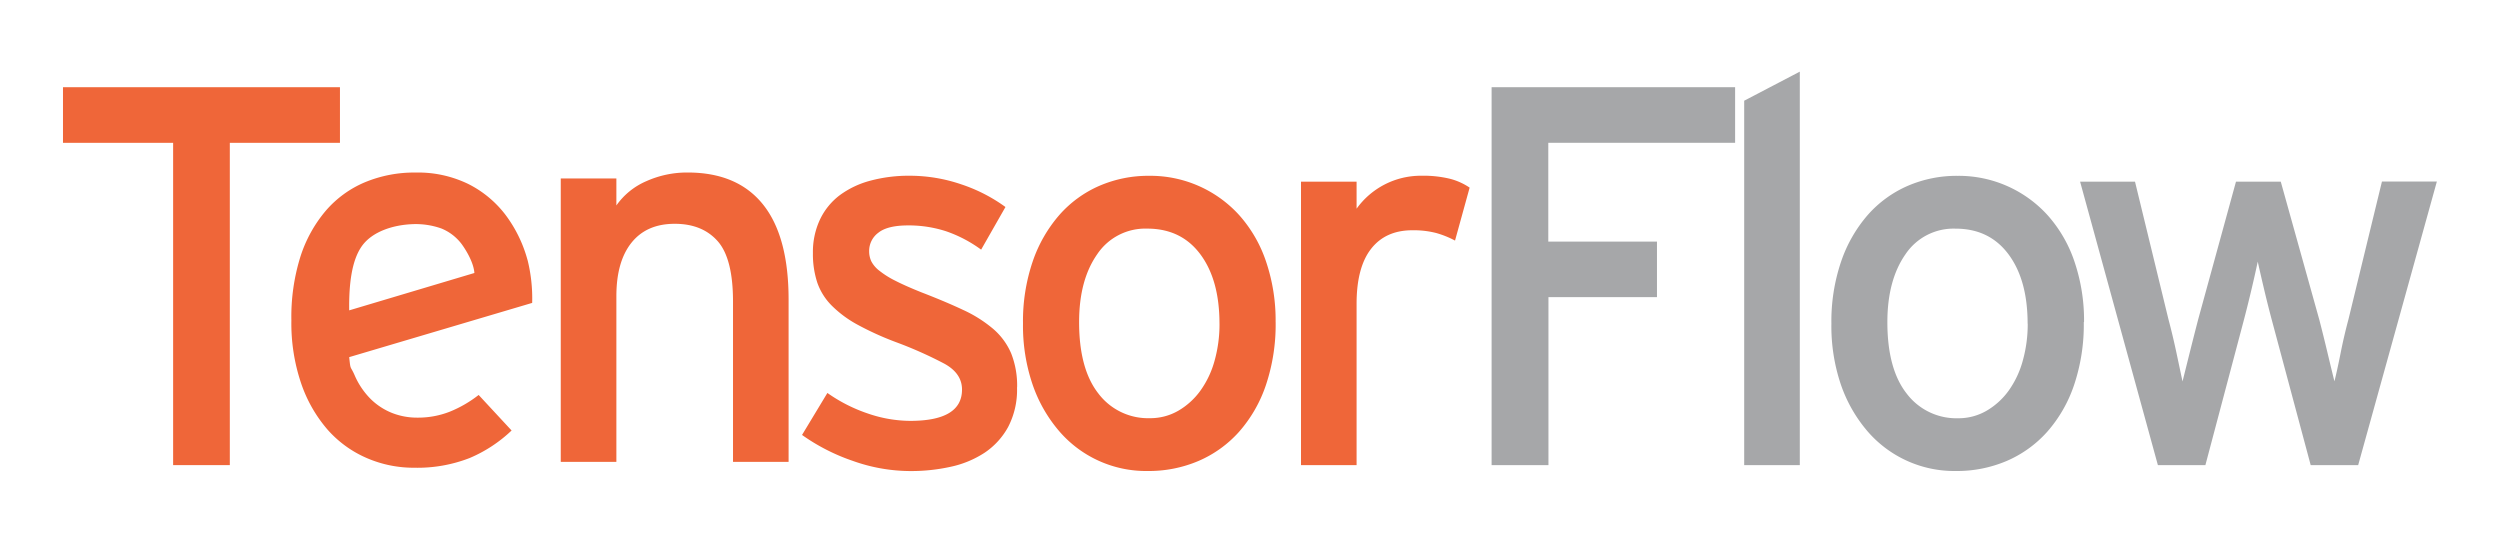
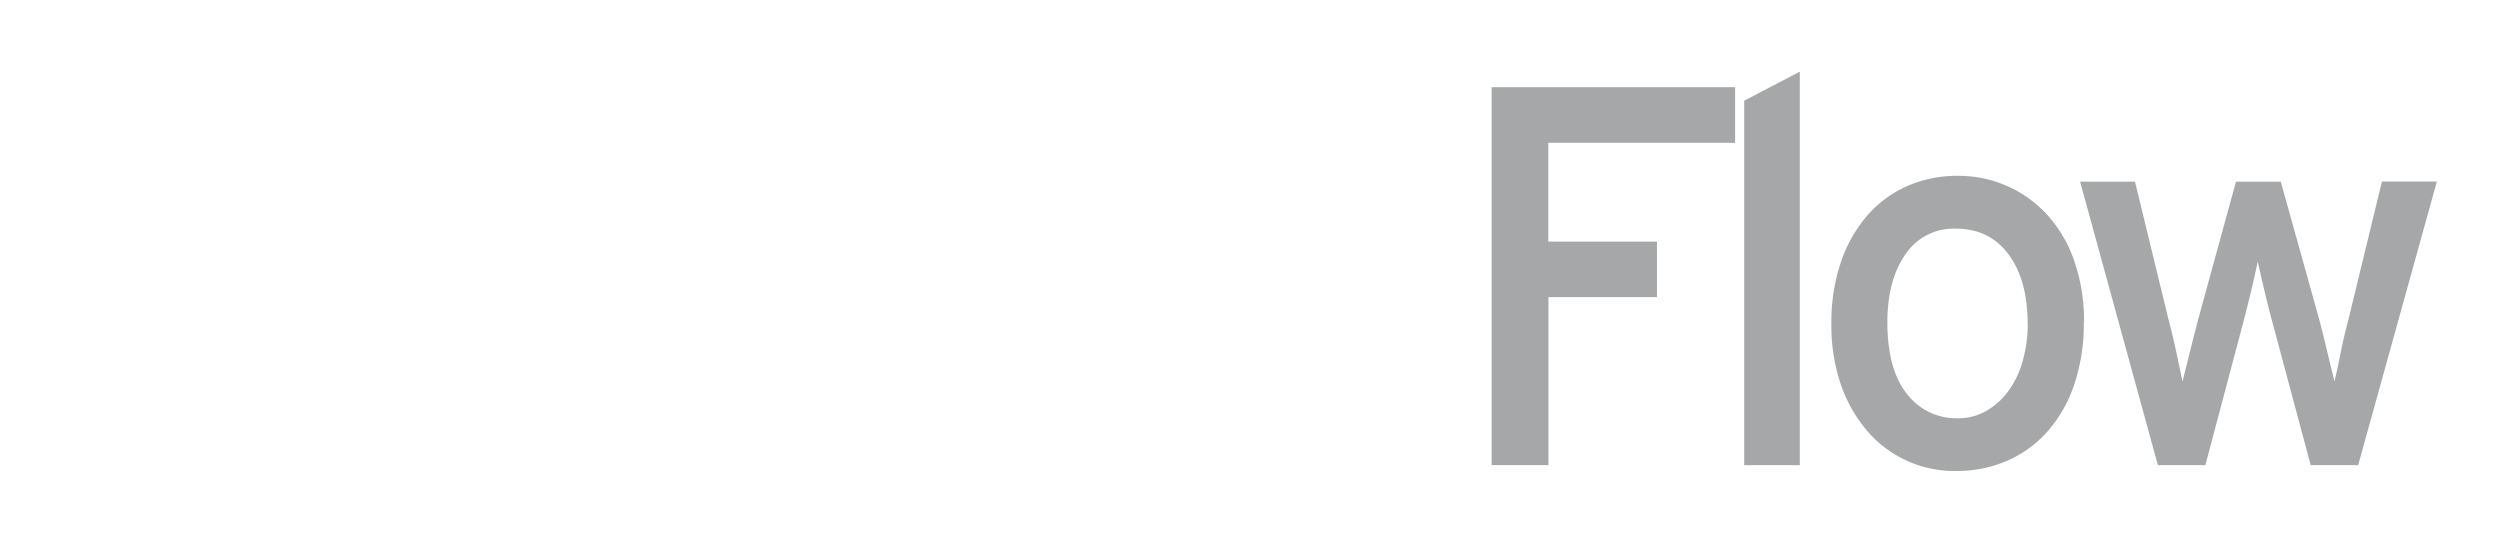
<svg xmlns="http://www.w3.org/2000/svg" id="Layer_1" data-name="Layer 1" viewBox="0 0 774 168">
-   <path d="M71.15,44.22V144H53.6V44.22H19.5V27h85.75V44.22Z" style="fill:#ef6639" />
-   <path d="M163.33,80.49a49.24,49.24,0,0,1,1.43,13.29l-56.65,16.79c.44,4.24.31,2.52,1.65,5.53a23.66,23.66,0,0,0,5,7.43,19.88,19.88,0,0,0,6.69,4.35,21.05,21.05,0,0,0,7.69,1.42,26.87,26.87,0,0,0,10.11-1.84,37.07,37.07,0,0,0,8.94-5.18l10.2,11a43.29,43.29,0,0,1-13,8.53,44.57,44.57,0,0,1-17.21,3,36.46,36.46,0,0,1-14.63-3A34.31,34.31,0,0,1,101.4,133a43.05,43.05,0,0,1-8.19-14.38,57.92,57.92,0,0,1-3-19.39A62.49,62.49,0,0,1,93,79.49,41.6,41.6,0,0,1,100.9,65.2,32.73,32.73,0,0,1,113,56.42a39.74,39.74,0,0,1,15.63-3,35.62,35.62,0,0,1,16.29,3.51,33.16,33.16,0,0,1,11.54,9.53,41.23,41.23,0,0,1,6.85,14Zm-16.46,4c-.22-3-2.3-6.69-4-9a14.84,14.84,0,0,0-6.27-4.77,23.78,23.78,0,0,0-9.11-1.31c-5.75.26-12.15,2.24-15.38,6.68s-4.11,11.9-4,20l38.76-11.57ZM226.94,143V93.36q0-13.36-4.77-18.72t-13.29-5.35q-8.69,0-13.37,5.85t-4.68,16.55V143H173.61V55.25h17.22v8.36a21.86,21.86,0,0,1,9.28-7.52,30.8,30.8,0,0,1,12.79-2.68q15.38,0,23.31,9.87t7.94,29.42V143Zm87.93-23.07a24.84,24.84,0,0,1-2.76,12.28,22.72,22.72,0,0,1-7.27,7.95,31,31,0,0,1-10.45,4.34,56.63,56.63,0,0,1-12.45,1.34,53.3,53.3,0,0,1-18-3.18,61.26,61.26,0,0,1-15.63-8l7.85-13A48.81,48.81,0,0,0,269,128.13a40.79,40.79,0,0,0,12.79,2.17q16.05,0,16.05-9.69,0-5-5.44-8a125.65,125.65,0,0,0-15-6.68,93.56,93.56,0,0,1-11.95-5.43,34.74,34.74,0,0,1-8-5.94,18.8,18.8,0,0,1-4.43-7.1,28.32,28.32,0,0,1-1.34-9.11A23.62,23.62,0,0,1,253.85,68,20.34,20.34,0,0,1,260,60.43a28,28,0,0,1,9.53-4.51,45.71,45.71,0,0,1,12-1.51,49.31,49.31,0,0,1,16.13,2.68,49.93,49.93,0,0,1,13.63,7l-7.53,13.2A40.76,40.76,0,0,0,293,71.63a37.23,37.23,0,0,0-11.87-1.84c-4.23,0-7.3.75-9.19,2.26a7,7,0,0,0-2.85,5.76,7.28,7.28,0,0,0,.67,3.1,8.85,8.85,0,0,0,2.51,2.92,27.57,27.57,0,0,0,4.93,3.09c2.06,1.06,4.77,2.26,8.11,3.6q7.35,2.83,12.87,5.43a40.35,40.35,0,0,1,9.28,5.85,20.71,20.71,0,0,1,5.6,7.61,27.08,27.08,0,0,1,1.84,10.53Zm80.07-20.23a59,59,0,0,1-3,19.48,42.24,42.24,0,0,1-8.36,14.54,35.73,35.73,0,0,1-12.54,9,39.19,39.19,0,0,1-15.71,3.1,35.46,35.46,0,0,1-27.58-12.54,44.13,44.13,0,0,1-8.11-14.37,56.5,56.5,0,0,1-2.92-18.73,57.39,57.39,0,0,1,3-19.22A43.09,43.09,0,0,1,328,66.53a35.12,35.12,0,0,1,12.37-9,38.19,38.19,0,0,1,15.46-3.1,37.12,37.12,0,0,1,28,12.37A41.31,41.31,0,0,1,392,81.07a56.63,56.63,0,0,1,2.93,18.64Zm-17.39.5q0-13.53-5.93-21.48t-16.47-7.94a17.91,17.91,0,0,0-15.46,7.94q-5.6,8-5.6,21,0,14.55,6,22.15A19.27,19.27,0,0,0,356,129.47a17.28,17.28,0,0,0,8.86-2.34,22.21,22.21,0,0,0,6.85-6.27,28.94,28.94,0,0,0,4.35-9.28,41.87,41.87,0,0,0,1.5-11.37Zm72.88-25.74a29.29,29.29,0,0,0-5.85-2.34,28.14,28.14,0,0,0-7.35-.83Q429,71.3,424.52,77T420,93.86V144H402.79V56.25H420v8.36a24.48,24.48,0,0,1,20.06-10.2,34.79,34.79,0,0,1,8.77.92A19.57,19.57,0,0,1,455,58.09l-4.52,16.38Z" style="fill:#ef6639" />
  <path d="M479.35,44.22V74.81H513V92h-33.6v52H461.8V27h75.39V44.22ZM540,144V31.18l17.22-9V144Zm105.14-44.3a58.72,58.72,0,0,1-3,19.48,42.24,42.24,0,0,1-8.36,14.54,35.69,35.69,0,0,1-12.53,9,39.24,39.24,0,0,1-15.72,3.1A35.46,35.46,0,0,1,578,133.31a44.32,44.32,0,0,1-8.11-14.37A56.5,56.5,0,0,1,567,100.21,57.39,57.39,0,0,1,570,81a43.09,43.09,0,0,1,8.27-14.46,35.21,35.21,0,0,1,12.37-9,38.19,38.19,0,0,1,15.46-3.1,37.12,37.12,0,0,1,28,12.37,41.31,41.31,0,0,1,8.19,14.29,56.63,56.63,0,0,1,2.93,18.64Zm-17.39.5q0-13.53-5.93-21.48T605.4,70.79a17.91,17.91,0,0,0-15.47,7.94q-5.59,8-5.6,21,0,14.55,6,22.15a19.27,19.27,0,0,0,15.88,7.61,17.26,17.26,0,0,0,8.86-2.34,22.24,22.24,0,0,0,6.86-6.27,29.14,29.14,0,0,0,4.34-9.28,41.87,41.87,0,0,0,1.51-11.37ZM730.1,144H715.39l-11.87-44.3q-1.37-5.11-2.59-10.28T699,81q-.91,4.28-1.92,8.53-1.22,5.19-2.59,10.36L682.79,144H668.08L644,56.25h17l10.36,42.63c.93,3.48,1.76,7,2.51,10.53s1.39,6.57,1.84,8.69l2.17-8.69q1.34-5.35,2.68-10.53l11.7-42.63h13.87L718.06,99q1.35,5.22,2.59,10.45c.84,3.51,1.53,6.38,2.09,8.61.56-2.23,1.2-5.15,1.92-8.78s1.51-7,2.43-10.44l10.36-42.63h17L730.09,144Z" style="fill:#a6a7a9" />
</svg>